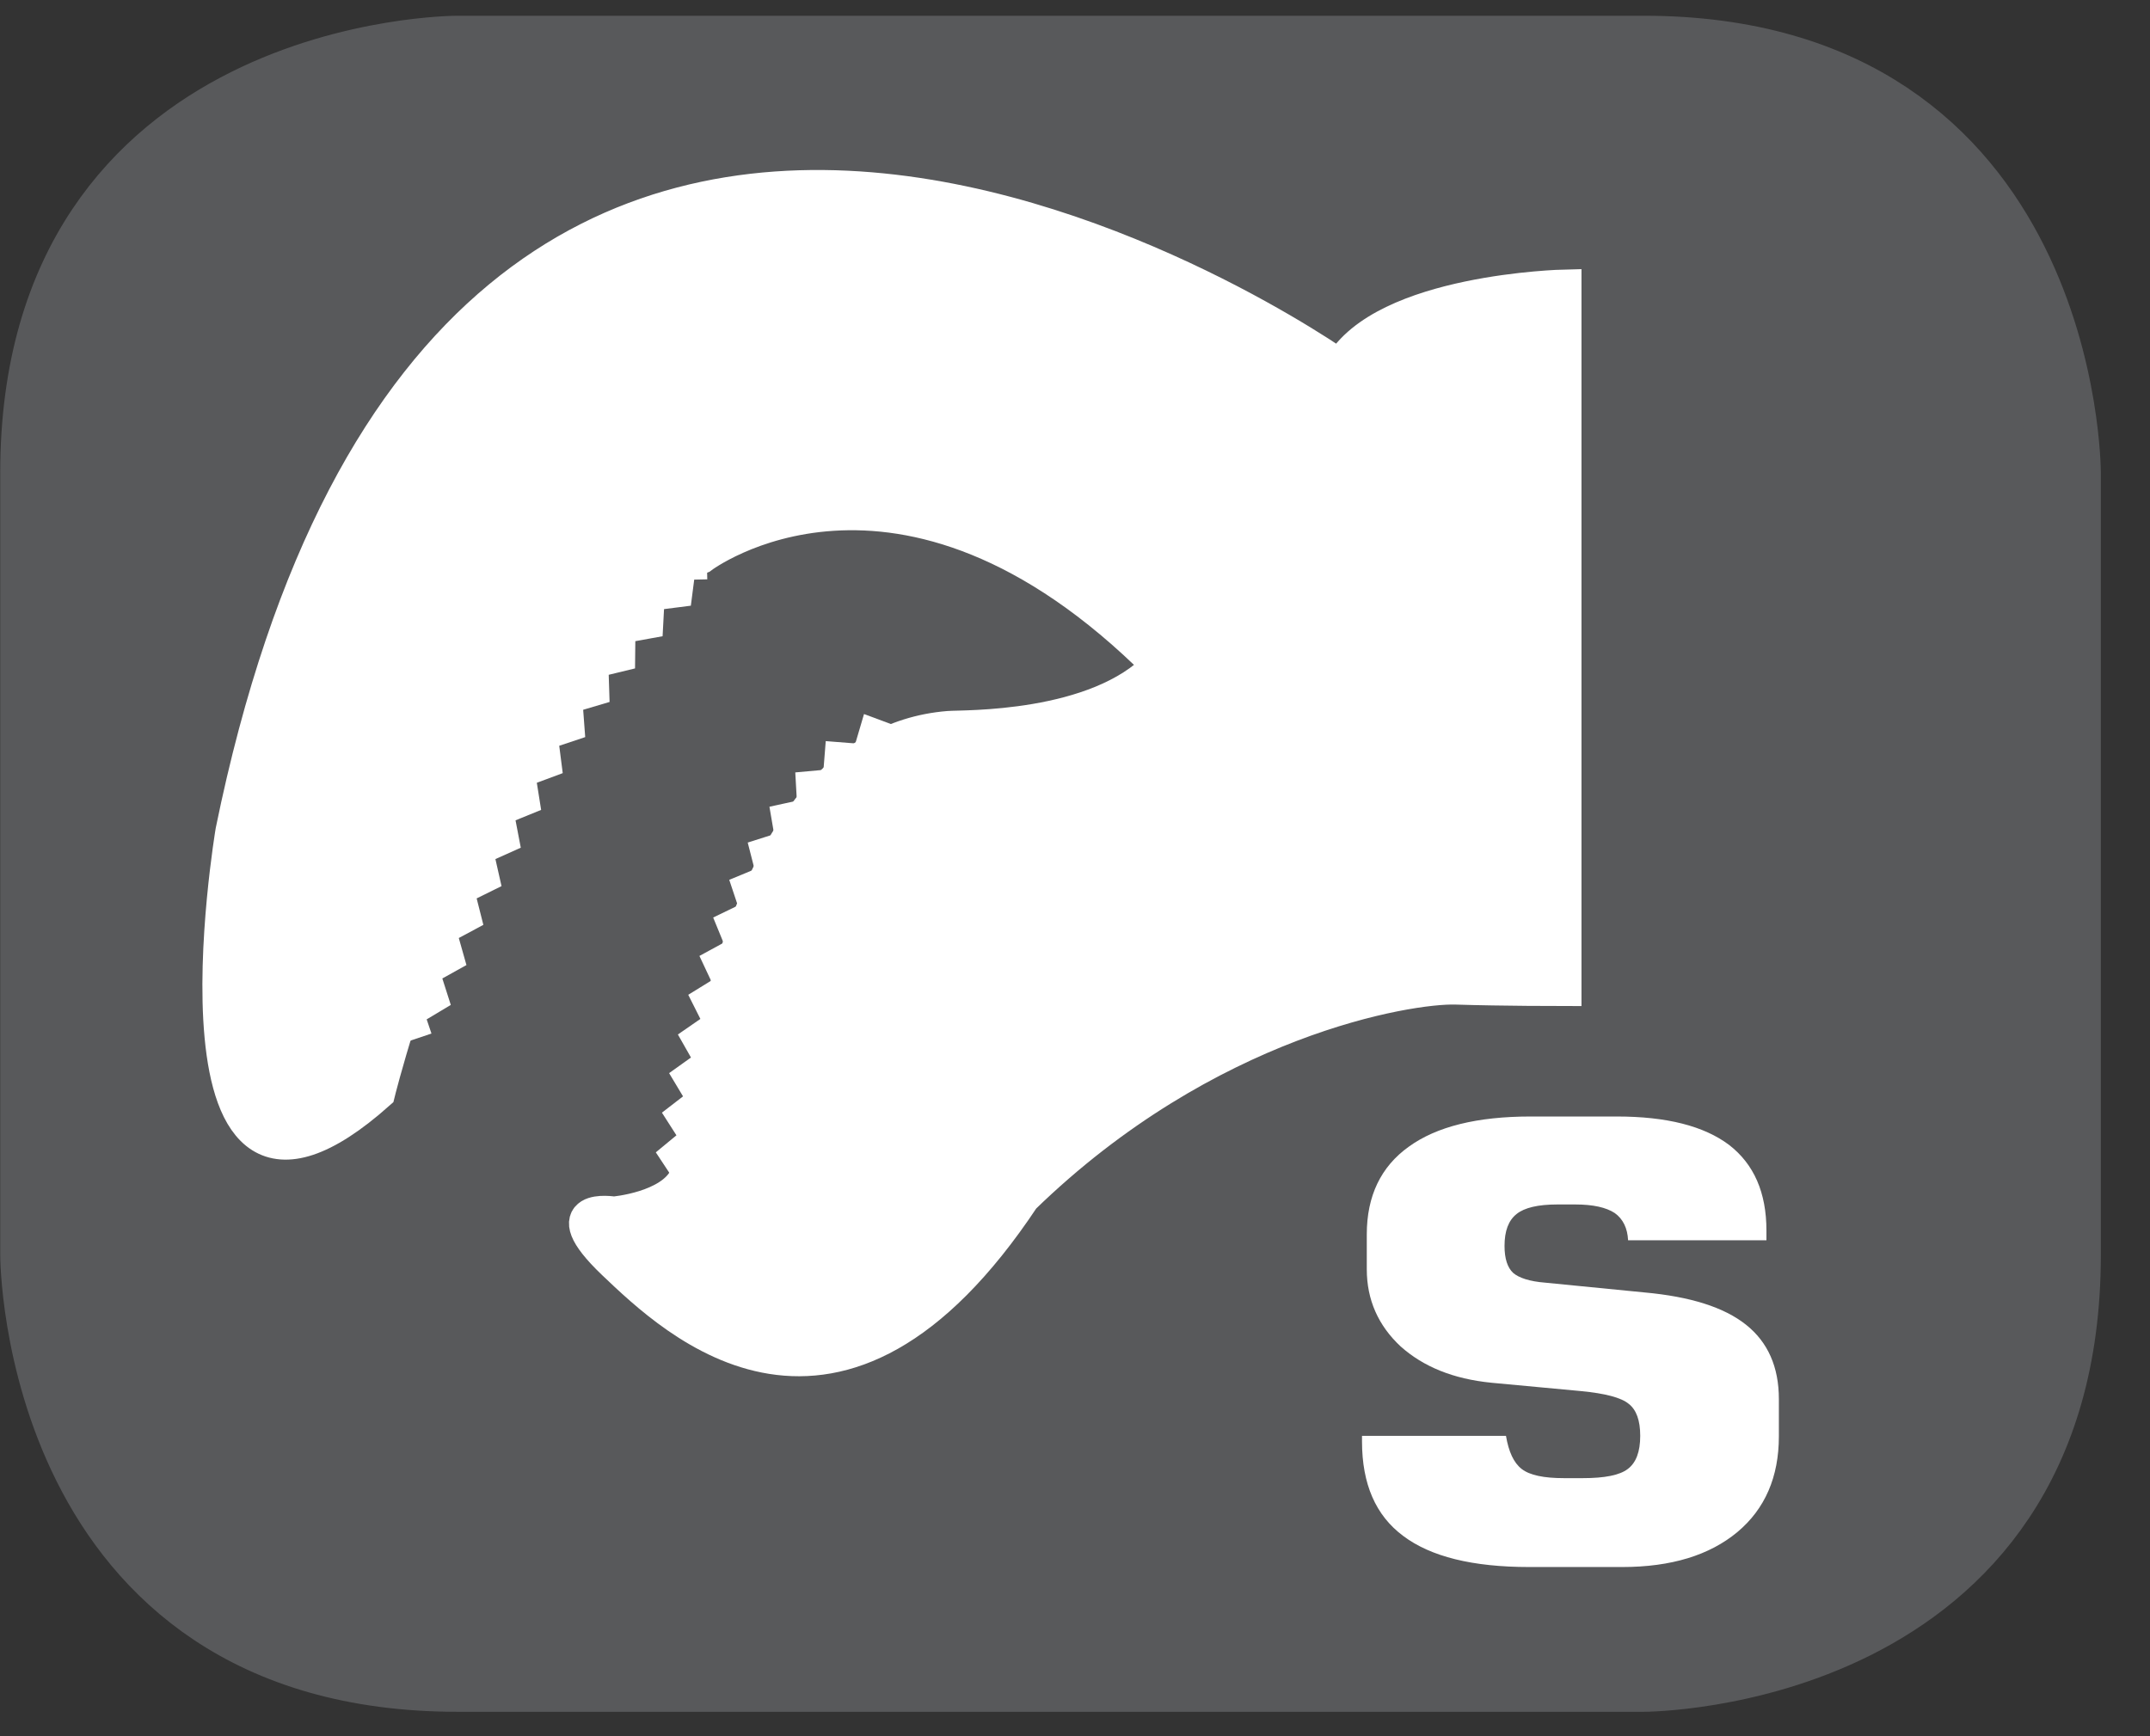
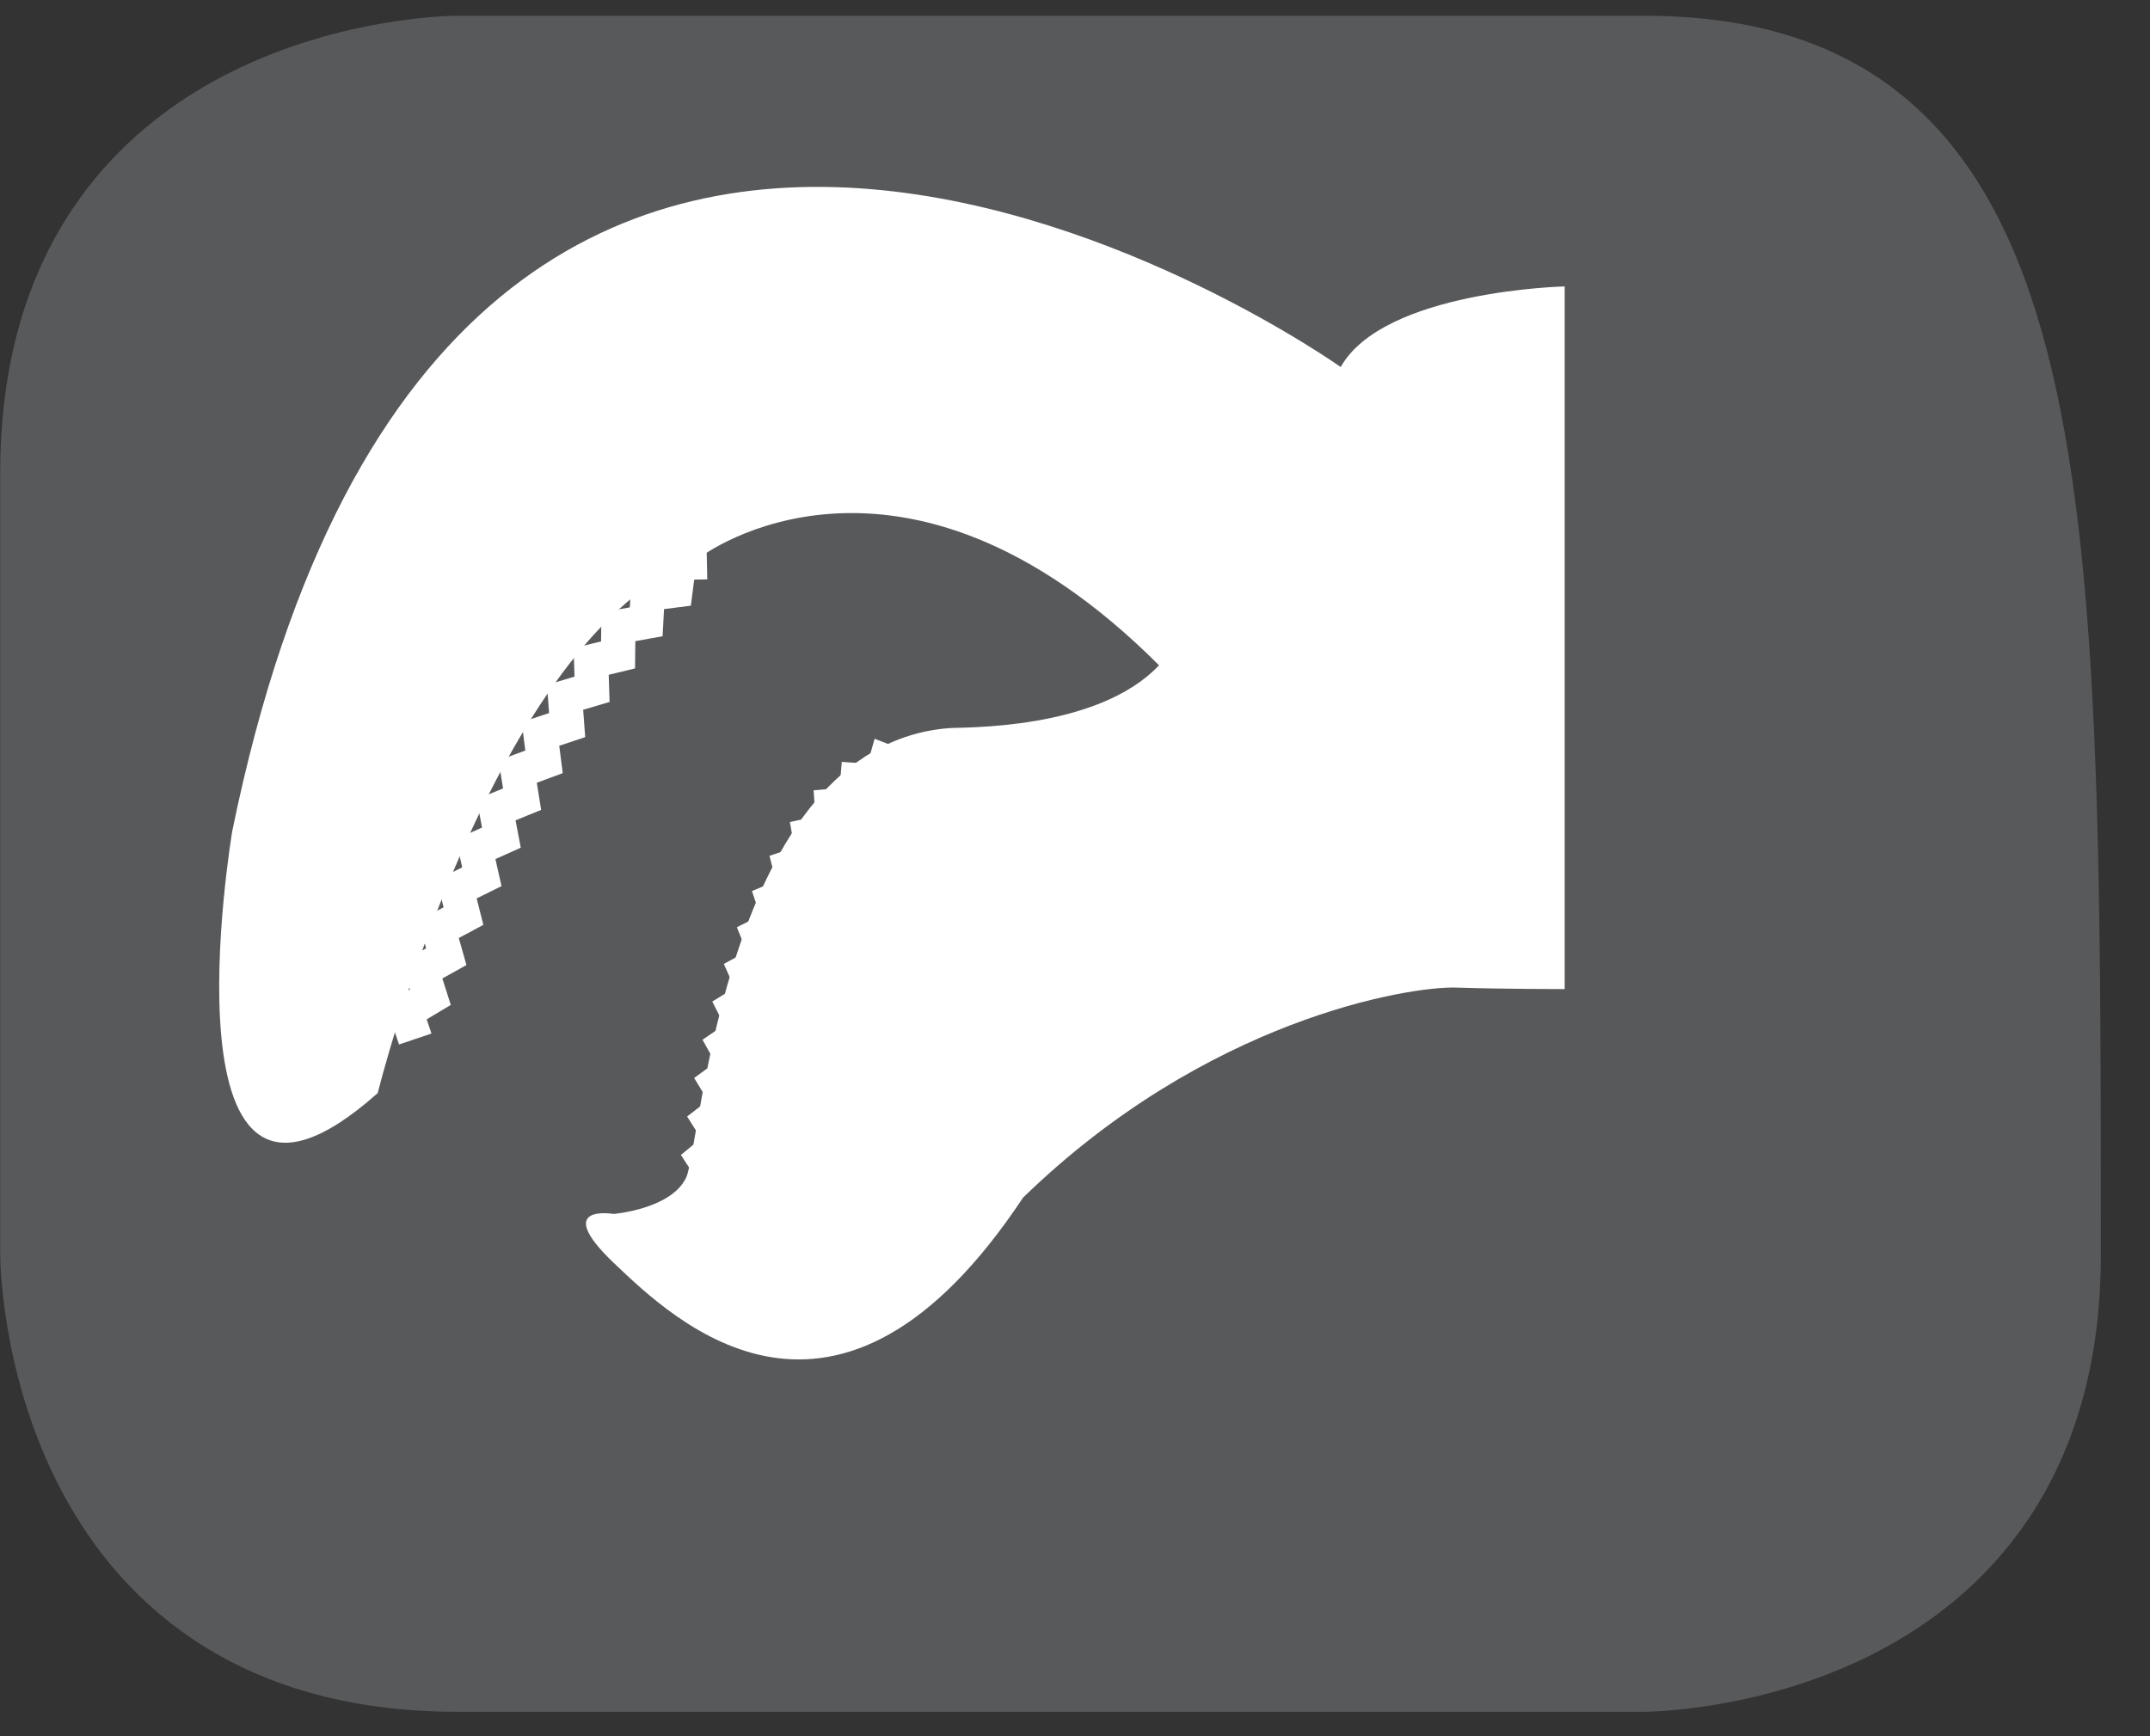
<svg xmlns="http://www.w3.org/2000/svg" width="28.346pt" height="22.894pt" viewBox="0 0 28.346 22.894" version="1.2">
  <rect x="0" y="0" width="28.346" height="22.894" fill="#333333" stroke="none" />
  <defs>
    <clipPath id="clip1">
      <path d="M 0 0.207 L 27.707 0.207 L 27.707 22.582 L 0 22.582 Z M 0 0.207 " />
    </clipPath>
    <clipPath id="clip2">
-       <path d="M 0 0.207 L 24 0.207 L 24 21 L 0 21 Z M 0 0.207 " />
-     </clipPath>
+       </clipPath>
  </defs>
  <g id="surface1">
    <g clip-path="url(#clip1)" clip-rule="nonzero">
-       <path style="fill-rule:nonzero;fill:rgb(34.509%,34.901%,35.686%);fill-opacity:1;stroke-width:1;stroke-linecap:butt;stroke-linejoin:miter;stroke:rgb(34.509%,34.901%,35.686%);stroke-opacity:1;stroke-miterlimit:10;" d="M 0.002 0 C 0.002 0 -5.669 0 -5.669 -5.671 L -5.669 -16.225 C -5.669 -16.225 -5.669 -21.892 0.002 -21.892 L 16.007 -21.892 C 16.007 -21.892 21.678 -21.892 21.678 -16.225 L 21.678 -5.671 C 21.678 -5.671 21.678 0 16.007 0 Z M 0.002 0 " transform="matrix(0.977,0,0,-0.977,6.03,0.696)" />
+       <path style="fill-rule:nonzero;fill:rgb(34.509%,34.901%,35.686%);fill-opacity:1;stroke-width:1;stroke-linecap:butt;stroke-linejoin:miter;stroke:rgb(34.509%,34.901%,35.686%);stroke-opacity:1;stroke-miterlimit:10;" d="M 0.002 0 C 0.002 0 -5.669 0 -5.669 -5.671 L -5.669 -16.225 C -5.669 -16.225 -5.669 -21.892 0.002 -21.892 L 16.007 -21.892 C 16.007 -21.892 21.678 -21.892 21.678 -16.225 C 21.678 -5.671 21.678 0 16.007 0 Z M 0.002 0 " transform="matrix(0.977,0,0,-0.977,6.03,0.696)" />
    </g>
    <path style=" stroke:none;fill-rule:nonzero;fill:rgb(100%,100%,100%);fill-opacity:1;" d="M 12.508 9.602 C 12.688 9.586 14.465 9.637 15.281 8.773 C 11.859 5.352 9.242 7.34 9.242 7.34 C 6.469 8.383 4.98 14.414 4.98 14.414 C 2.039 17.031 3.062 10.961 3.062 10.961 C 6.008 -3.457 17.676 4.84 17.676 4.84 C 18.242 3.832 20.629 3.777 20.629 3.777 L 20.629 13.043 C 20.629 13.043 19.816 13.043 19.199 13.023 C 18.574 13.004 15.91 13.438 13.488 15.793 C 11.039 19.484 8.906 17.43 8.09 16.652 C 7.27 15.867 8.09 16.008 8.09 16.008 C 8.09 16.008 8.852 15.945 9.047 15.527 C 9.242 15.109 9.551 9.84 12.508 9.602 " />
    <g clip-path="url(#clip2)" clip-rule="nonzero">
      <path style="fill:none;stroke-width:0.462;stroke-linecap:butt;stroke-linejoin:miter;stroke:rgb(100%,100%,100%);stroke-opacity:1;stroke-miterlimit:4;" d="M 0.002 0.001 C 0.185 0.017 2.004 -0.035 2.839 0.848 C -0.662 4.349 -3.339 2.315 -3.339 2.315 C -6.177 1.248 -7.699 -4.923 -7.699 -4.923 C -10.709 -7.6 -9.662 -1.39 -9.662 -1.39 C -6.648 13.361 5.289 4.872 5.289 4.872 C 5.868 5.903 8.31 5.959 8.31 5.959 L 8.31 -3.52 C 8.31 -3.52 7.479 -3.52 6.847 -3.5 C 6.208 -3.48 3.483 -3.924 1.005 -6.334 C -1.501 -10.11 -3.683 -8.008 -4.518 -7.213 C -5.358 -6.41 -4.518 -6.553 -4.518 -6.553 C -4.518 -6.553 -3.739 -6.489 -3.539 -6.062 C -3.339 -5.634 -3.024 -0.243 0.002 0.001 Z M 0.002 0.001 " transform="matrix(0.977,0,0,-0.977,12.506,9.602)" />
    </g>
    <path style="fill:none;stroke-width:0.462;stroke-linecap:butt;stroke-linejoin:miter;stroke:rgb(100%,100%,100%);stroke-opacity:1;stroke-miterlimit:4;" d="M 0 0.001 L -0.375 -0.007 L -0.423 -0.379 L -0.799 -0.427 L -0.819 -0.803 L -1.195 -0.871 L -1.199 -1.25 L -1.562 -1.338 L -1.55 -1.714 L -1.914 -1.822 L -1.886 -2.197 L -2.246 -2.317 L -2.198 -2.693 L -2.553 -2.825 L -2.494 -3.197 L -2.845 -3.34 L -2.773 -3.716 L -3.121 -3.872 L -3.037 -4.244 L -3.377 -4.412 L -3.285 -4.775 L -3.621 -4.955 L -3.517 -5.323 L -3.848 -5.507 L -3.732 -5.87 L -4.06 -6.066 L -3.936 -6.434 " transform="matrix(0.977,0,0,-0.977,9.32,7.415)" />
    <path style=" stroke:none;fill-rule:nonzero;fill:rgb(100%,100%,100%);fill-opacity:1;" d="M 11.844 9.863 L 11.531 9.742 L 11.438 10.07 L 11.098 10.047 L 11.07 10.391 L 10.727 10.422 L 10.75 10.766 L 10.414 10.84 L 10.473 11.176 L 10.145 11.285 L 10.23 11.617 L 9.914 11.75 L 10.023 12.074 L 9.715 12.227 L 9.844 12.547 L 9.543 12.711 L 9.684 13.027 L 9.391 13.207 L 9.547 13.516 L 9.262 13.711 L 9.43 14.012 L 9.152 14.215 L 9.332 14.512 L 9.059 14.723 L 9.242 15.012 L 8.977 15.23 L 9.168 15.523 " />
-     <path style="fill:none;stroke-width:0.462;stroke-linecap:butt;stroke-linejoin:miter;stroke:rgb(100%,100%,100%);stroke-opacity:1;stroke-miterlimit:4;" d="M 0.001 -0.001 L -0.322 0.119 L -0.422 -0.22 L -0.778 -0.192 L -0.806 -0.544 L -1.158 -0.576 L -1.138 -0.932 L -1.485 -1.008 L -1.425 -1.359 L -1.765 -1.467 L -1.677 -1.811 L -2.005 -1.947 L -1.893 -2.283 L -2.213 -2.438 L -2.077 -2.77 L -2.393 -2.942 L -2.241 -3.266 L -2.544 -3.453 L -2.385 -3.769 L -2.68 -3.973 L -2.505 -4.281 L -2.796 -4.489 L -2.612 -4.796 L -2.892 -5.012 L -2.7 -5.312 L -2.976 -5.54 L -2.776 -5.843 " transform="matrix(0.977,0,0,-0.977,11.854,9.828)" />
-     <path style=" stroke:none;fill-rule:nonzero;fill:rgb(100%,100%,100%);fill-opacity:1;" d="M 17.957 18.934 L 19.855 18.934 C 19.891 19.145 19.957 19.289 20.062 19.371 C 20.168 19.453 20.352 19.492 20.621 19.492 L 20.867 19.492 C 21.156 19.492 21.355 19.453 21.461 19.371 C 21.57 19.289 21.625 19.145 21.625 18.934 C 21.625 18.73 21.574 18.59 21.473 18.512 C 21.375 18.43 21.164 18.375 20.844 18.344 L 19.664 18.234 C 19.16 18.184 18.766 18.023 18.465 17.754 C 18.172 17.48 18.02 17.141 18.02 16.738 L 18.02 16.277 C 18.02 15.77 18.207 15.383 18.574 15.121 C 18.941 14.855 19.477 14.723 20.18 14.723 L 21.316 14.723 C 21.973 14.723 22.465 14.848 22.797 15.098 C 23.125 15.352 23.289 15.727 23.289 16.227 L 23.289 16.355 L 21.465 16.355 C 21.457 16.195 21.398 16.074 21.289 15.996 C 21.176 15.922 21.004 15.883 20.77 15.883 L 20.531 15.883 C 20.277 15.883 20.098 15.926 19.996 16.008 C 19.887 16.094 19.836 16.234 19.836 16.43 C 19.836 16.598 19.875 16.715 19.949 16.785 C 20.027 16.852 20.168 16.898 20.371 16.914 L 21.68 17.043 C 22.285 17.098 22.73 17.238 23.02 17.469 C 23.309 17.699 23.453 18.027 23.453 18.449 L 23.453 18.941 C 23.453 19.477 23.27 19.898 22.906 20.203 C 22.539 20.508 22.035 20.664 21.387 20.664 L 20.16 20.664 C 19.414 20.664 18.863 20.527 18.5 20.254 C 18.137 19.984 17.957 19.57 17.957 19.008 Z M 17.957 18.934 " />
  </g>
</svg>